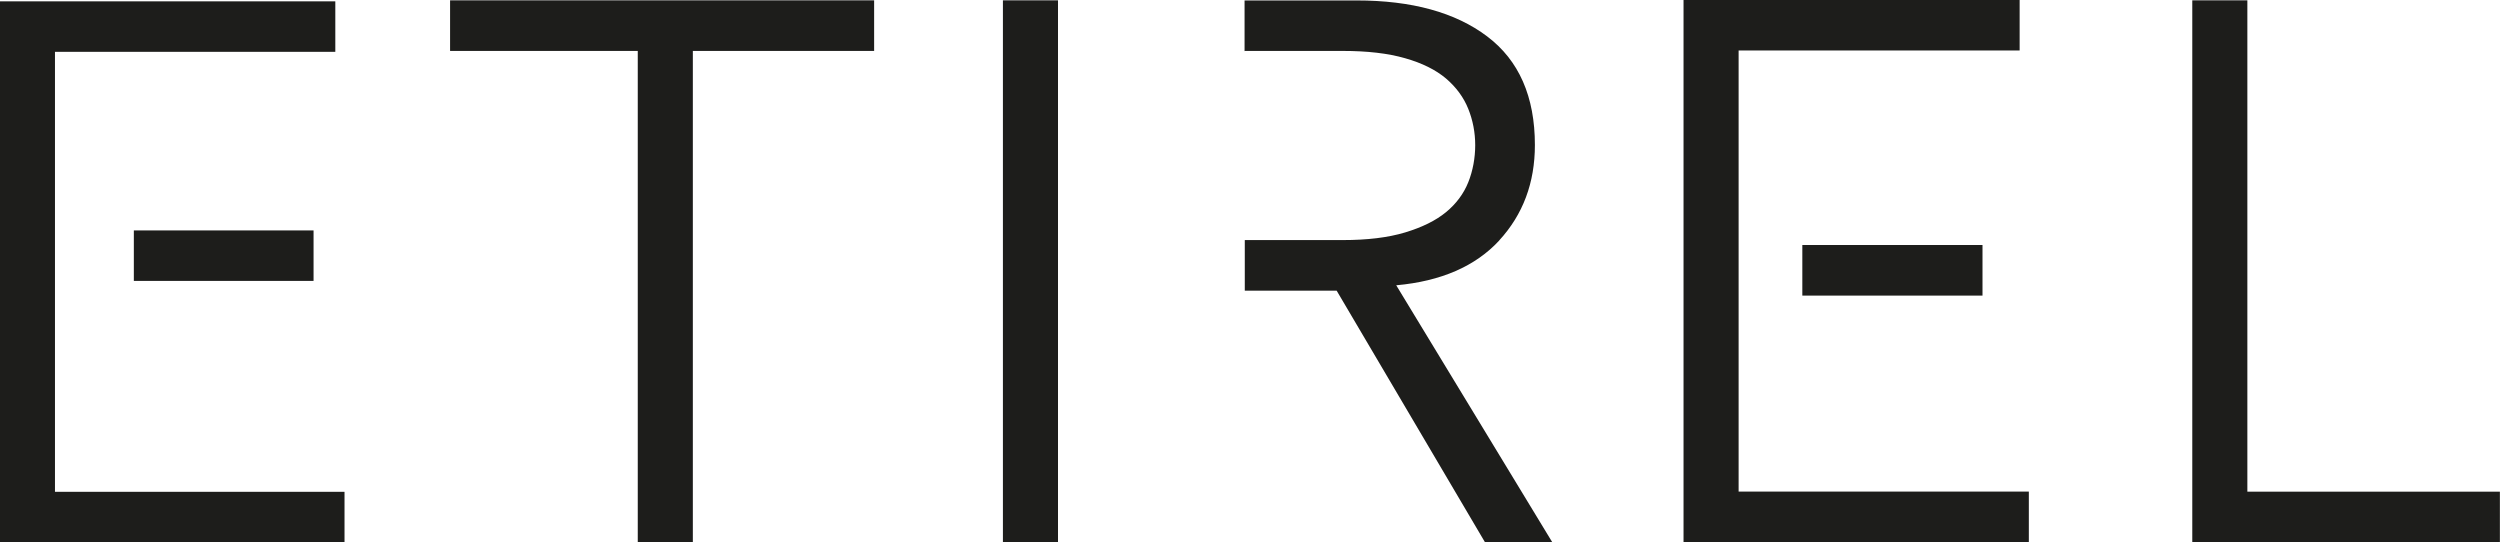
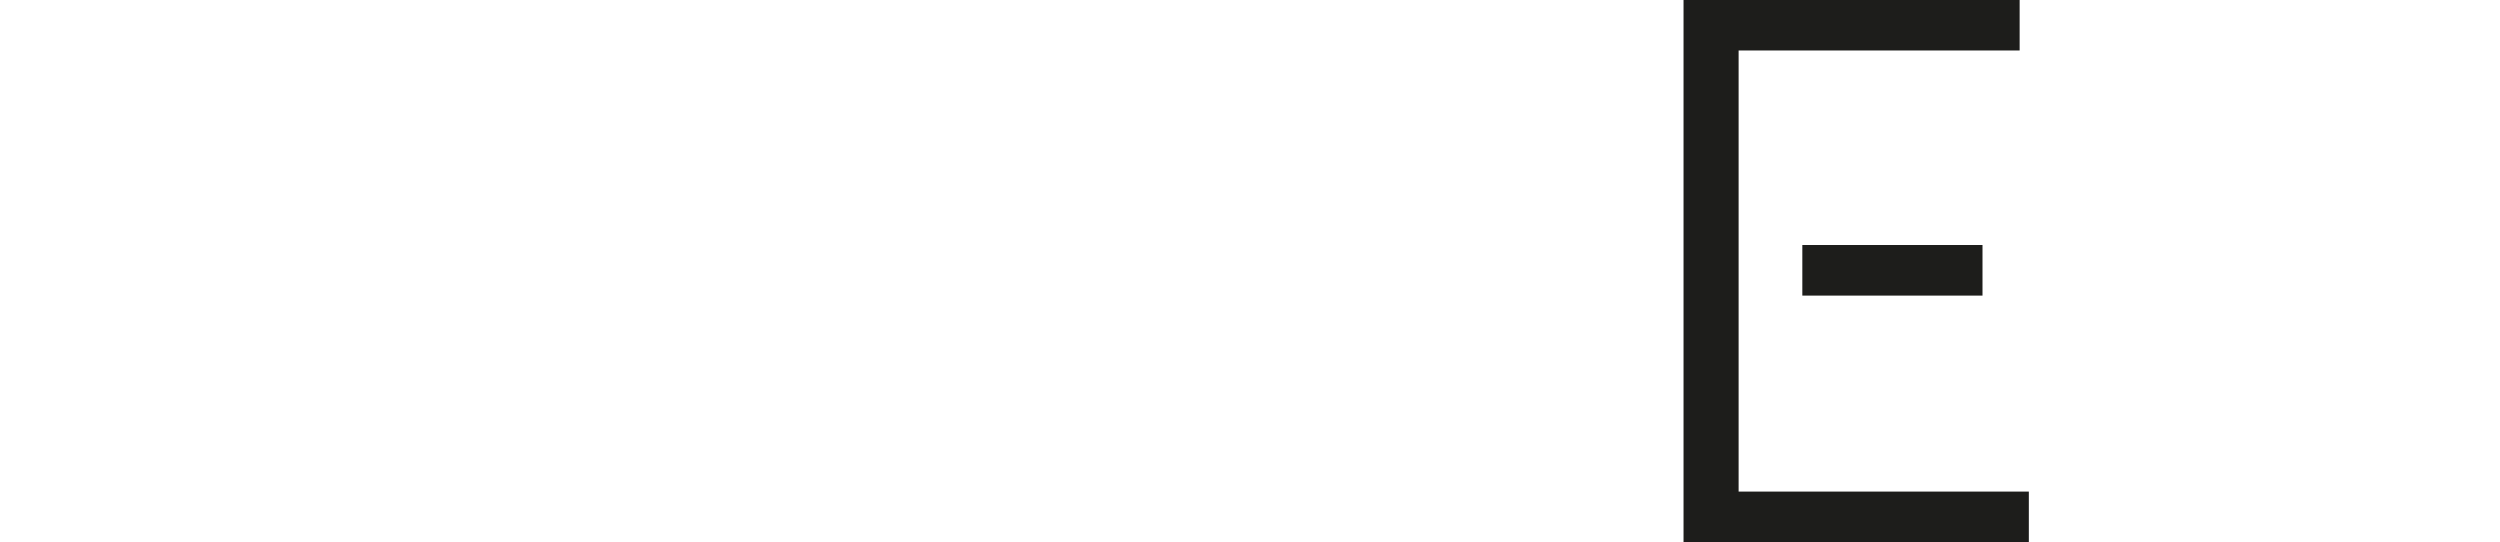
<svg xmlns="http://www.w3.org/2000/svg" id="Lager_1" data-name="Lager 1" viewBox="0 0 222.85 48.33">
  <defs>
    <style>
      .cls-1 {
        fill: #1d1d1b;
      }
    </style>
  </defs>
-   <path class="cls-1" d="m40.13,4.54h16.72v43.79h4.91V4.54h16.16V.03h-37.8v4.5Zm49.27,43.79h4.91V.03h-4.91v48.3Zm44.25-26.91c2.11-2.3,3.17-5.13,3.17-8.49,0-4.32-1.42-7.55-4.26-9.69-2.84-2.14-6.72-3.2-11.63-3.2h-9.99v4.52h.02v-.02h8.73c2.19,0,4.03.21,5.56.65,1.52.43,2.74,1.04,3.65,1.81.91.78,1.57,1.68,1.98,2.7.41,1.02.62,2.11.62,3.24s-.21,2.29-.62,3.31c-.41,1.02-1.07,1.91-1.98,2.66-.91.75-2.13,1.35-3.65,1.81-1.53.46-3.37.68-5.56.68h-8.73v-.09h0v4.6h8.19l13.23,22.44h6l-13.92-22.92c4-.36,7.06-1.7,9.18-3.99m66.69,22.41V.03h-4.91v48.3h27.42v-4.5h-22.51Z" />
  <g>
-     <polyline class="cls-1" points="4.9 25.52 4.9 43.84 30.71 43.84 30.71 48.33 0 48.33 0 .12 29.89 .12 29.89 4.62 4.9 4.62 4.9 21.03" />
-     <rect class="cls-1" x="11.93" y="20.54" width="16.02" height="4.5" />
-   </g>
+     </g>
  <g>
    <polyline class="cls-1" points="154.98 25.46 154.98 43.82 180.85 43.82 180.85 48.33 150.07 48.33 150.07 0 180.03 0 180.03 4.5 154.98 4.5 154.98 20.96" />
    <rect class="cls-1" x="160.66" y="21.84" width="16.06" height="4.51" />
  </g>
</svg>